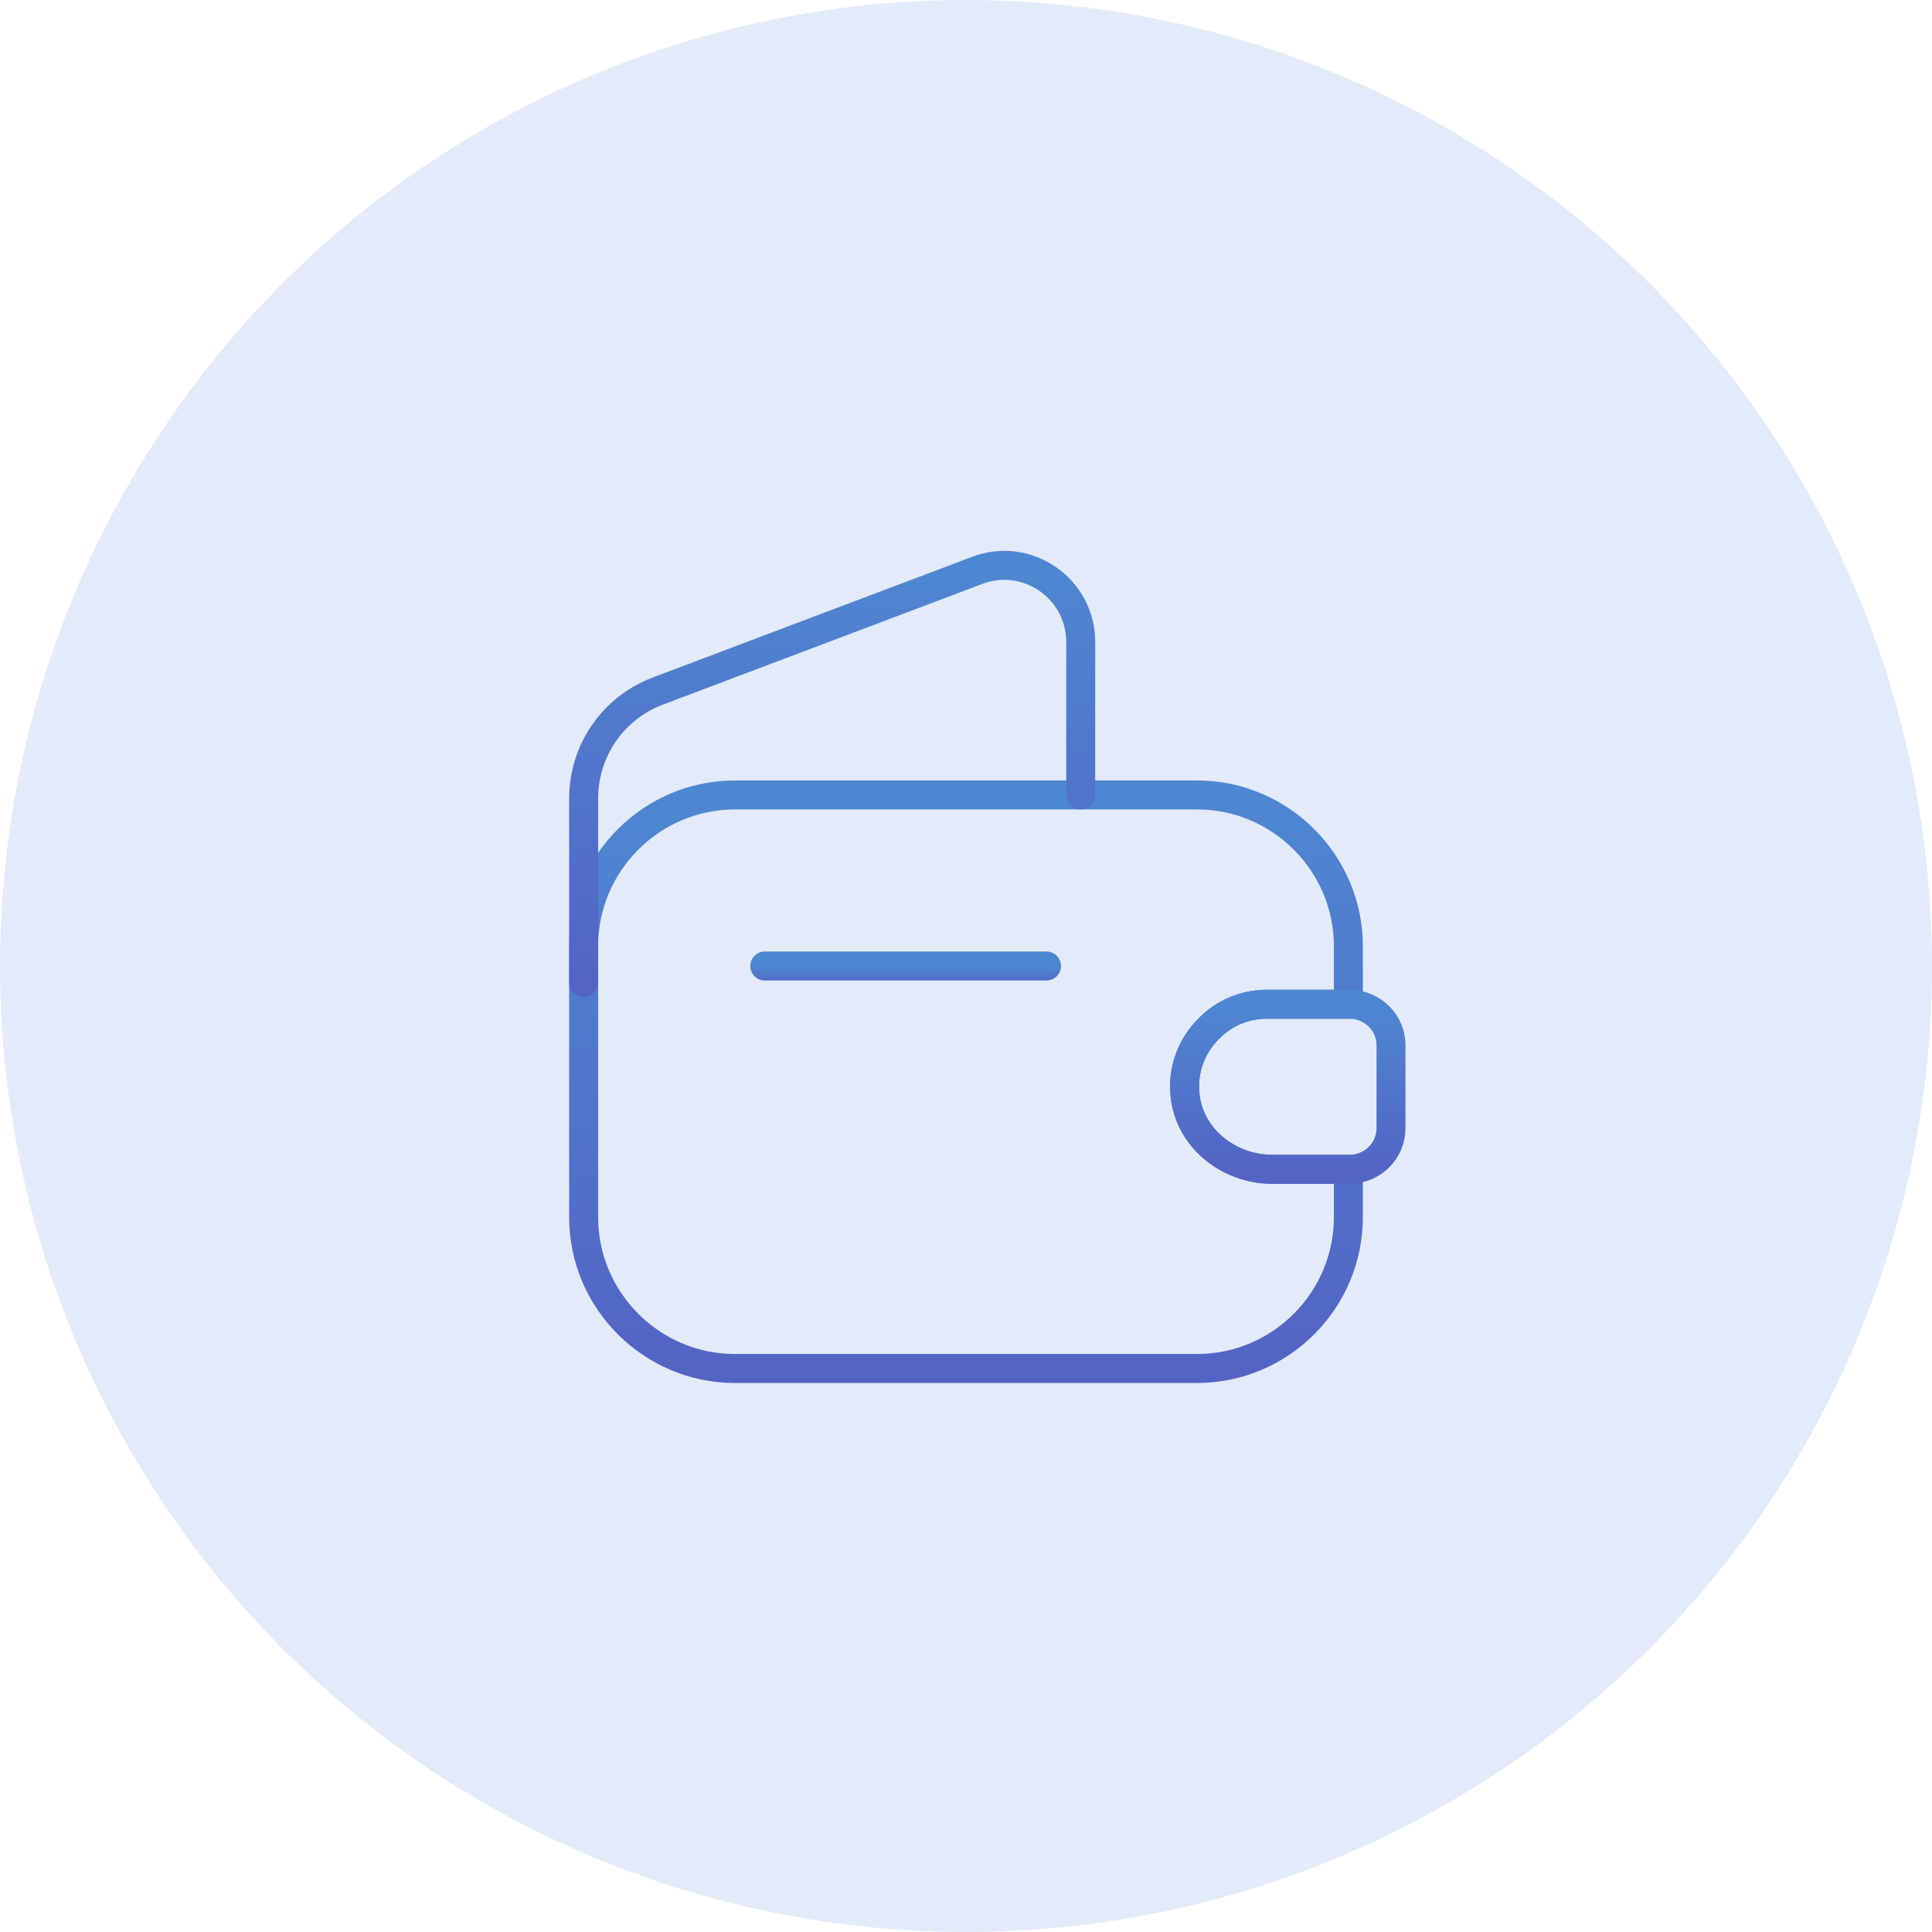
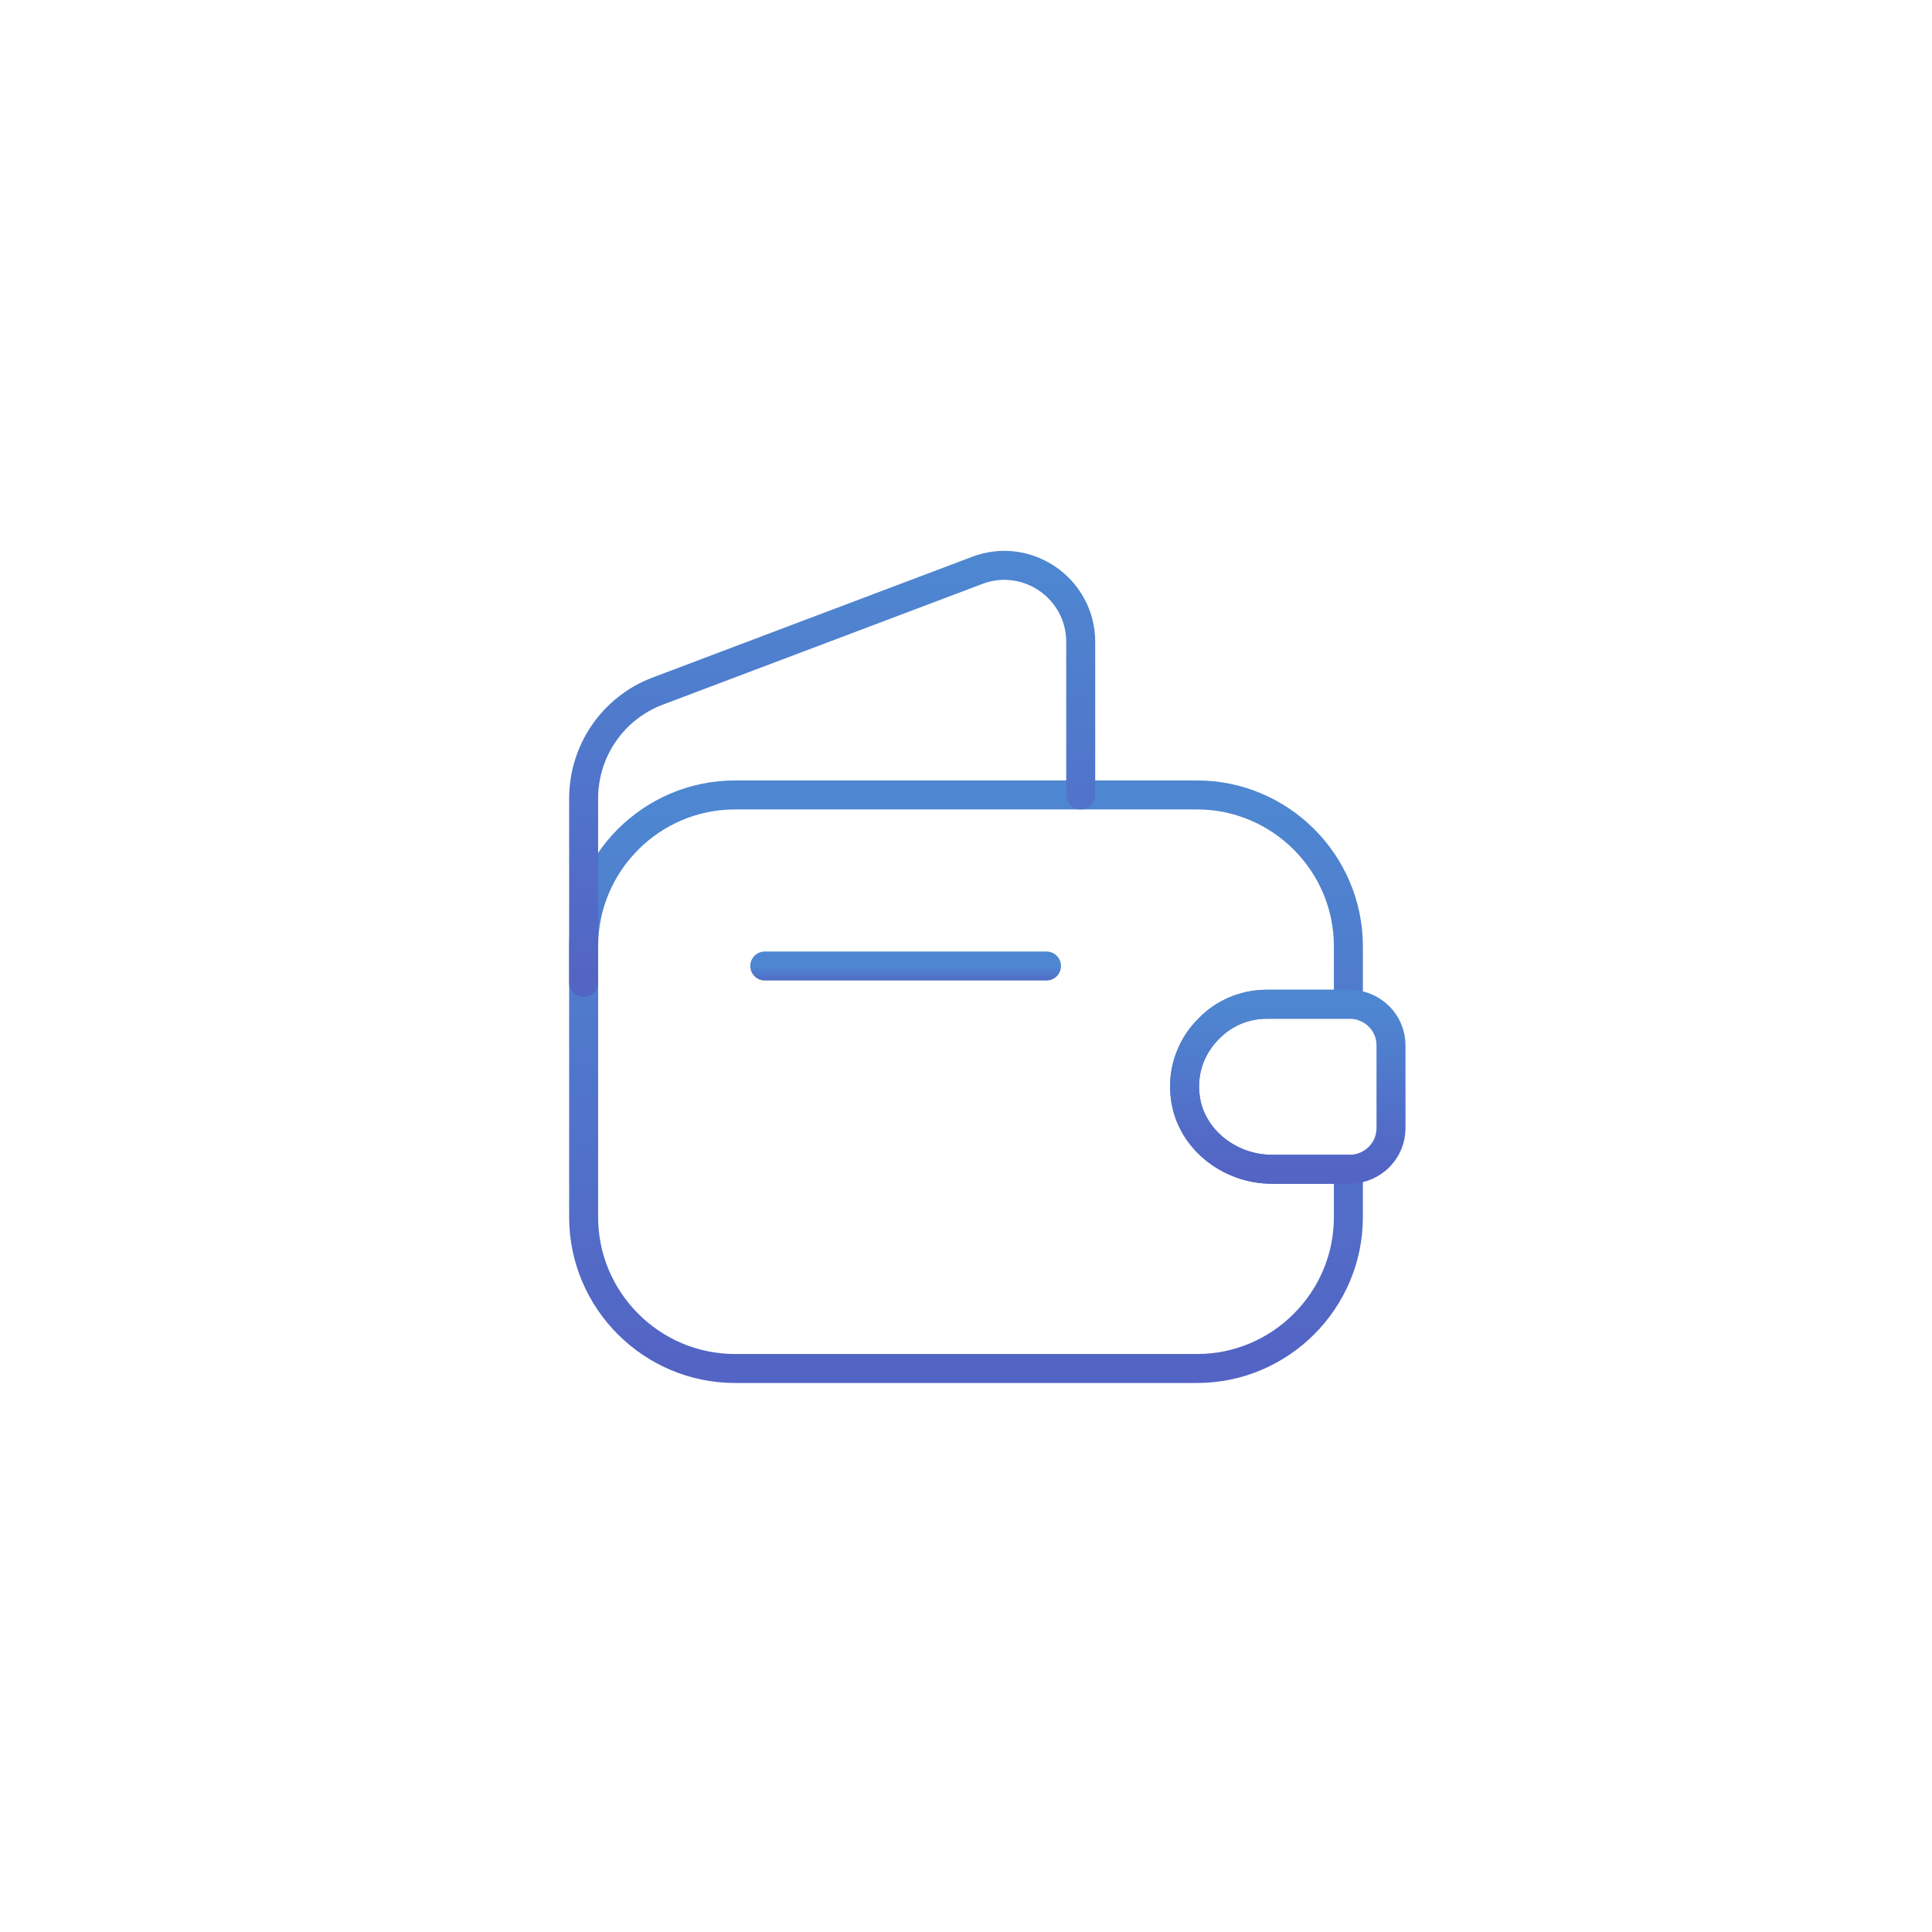
<svg xmlns="http://www.w3.org/2000/svg" width="100" height="100" viewBox="0 0 100 100" fill="none">
-   <circle cx="50" cy="50" r="50" fill="#E3EAF9" />
  <path d="M62.584 53.229C61.709 54.083 61.209 55.312 61.334 56.625C61.522 58.875 63.584 60.521 65.834 60.521H69.792V63C69.792 67.312 66.272 70.833 61.959 70.833H38.042C33.73 70.833 30.209 67.312 30.209 63V48.979C30.209 44.667 33.73 41.146 38.042 41.146H61.959C66.272 41.146 69.792 44.667 69.792 48.979V51.979H65.584C64.417 51.979 63.355 52.438 62.584 53.229Z" stroke="url(#paint0_linear_13_314)" stroke-width="1.5" stroke-linecap="round" stroke-linejoin="round" />
  <path d="M30.209 50.854V41.334C30.209 38.854 31.73 36.646 34.042 35.771L50.584 29.521C53.167 28.542 55.938 30.459 55.938 33.229V41.146" stroke="url(#paint1_linear_13_314)" stroke-width="1.5" stroke-linecap="round" stroke-linejoin="round" />
  <path d="M71.998 54.104V58.396C71.998 59.542 71.082 60.479 69.915 60.521H65.832C63.581 60.521 61.519 58.875 61.331 56.625C61.206 55.313 61.706 54.084 62.581 53.229C63.352 52.438 64.415 51.98 65.582 51.98H69.915C71.082 52.021 71.998 52.959 71.998 54.104Z" stroke="url(#paint2_linear_13_314)" stroke-width="1.5" stroke-linecap="round" stroke-linejoin="round" />
  <path d="M39.584 50H54.167" stroke="url(#paint3_linear_13_314)" stroke-width="1.5" stroke-linecap="round" stroke-linejoin="round" />
  <defs>
    <linearGradient id="paint0_linear_13_314" x1="50.001" y1="41.146" x2="50.001" y2="70.833" gradientUnits="userSpaceOnUse">
      <stop stop-color="#4E87D1" />
      <stop offset="1" stop-color="#5364C4" />
    </linearGradient>
    <linearGradient id="paint1_linear_13_314" x1="43.074" y1="29.262" x2="43.074" y2="50.854" gradientUnits="userSpaceOnUse">
      <stop stop-color="#4E87D1" />
      <stop offset="1" stop-color="#5364C4" />
    </linearGradient>
    <linearGradient id="paint2_linear_13_314" x1="66.655" y1="51.98" x2="66.655" y2="60.521" gradientUnits="userSpaceOnUse">
      <stop stop-color="#4E87D1" />
      <stop offset="1" stop-color="#5364C4" />
    </linearGradient>
    <linearGradient id="paint3_linear_13_314" x1="46.876" y1="50" x2="46.876" y2="51" gradientUnits="userSpaceOnUse">
      <stop stop-color="#4E87D1" />
      <stop offset="1" stop-color="#5364C4" />
    </linearGradient>
  </defs>
</svg>